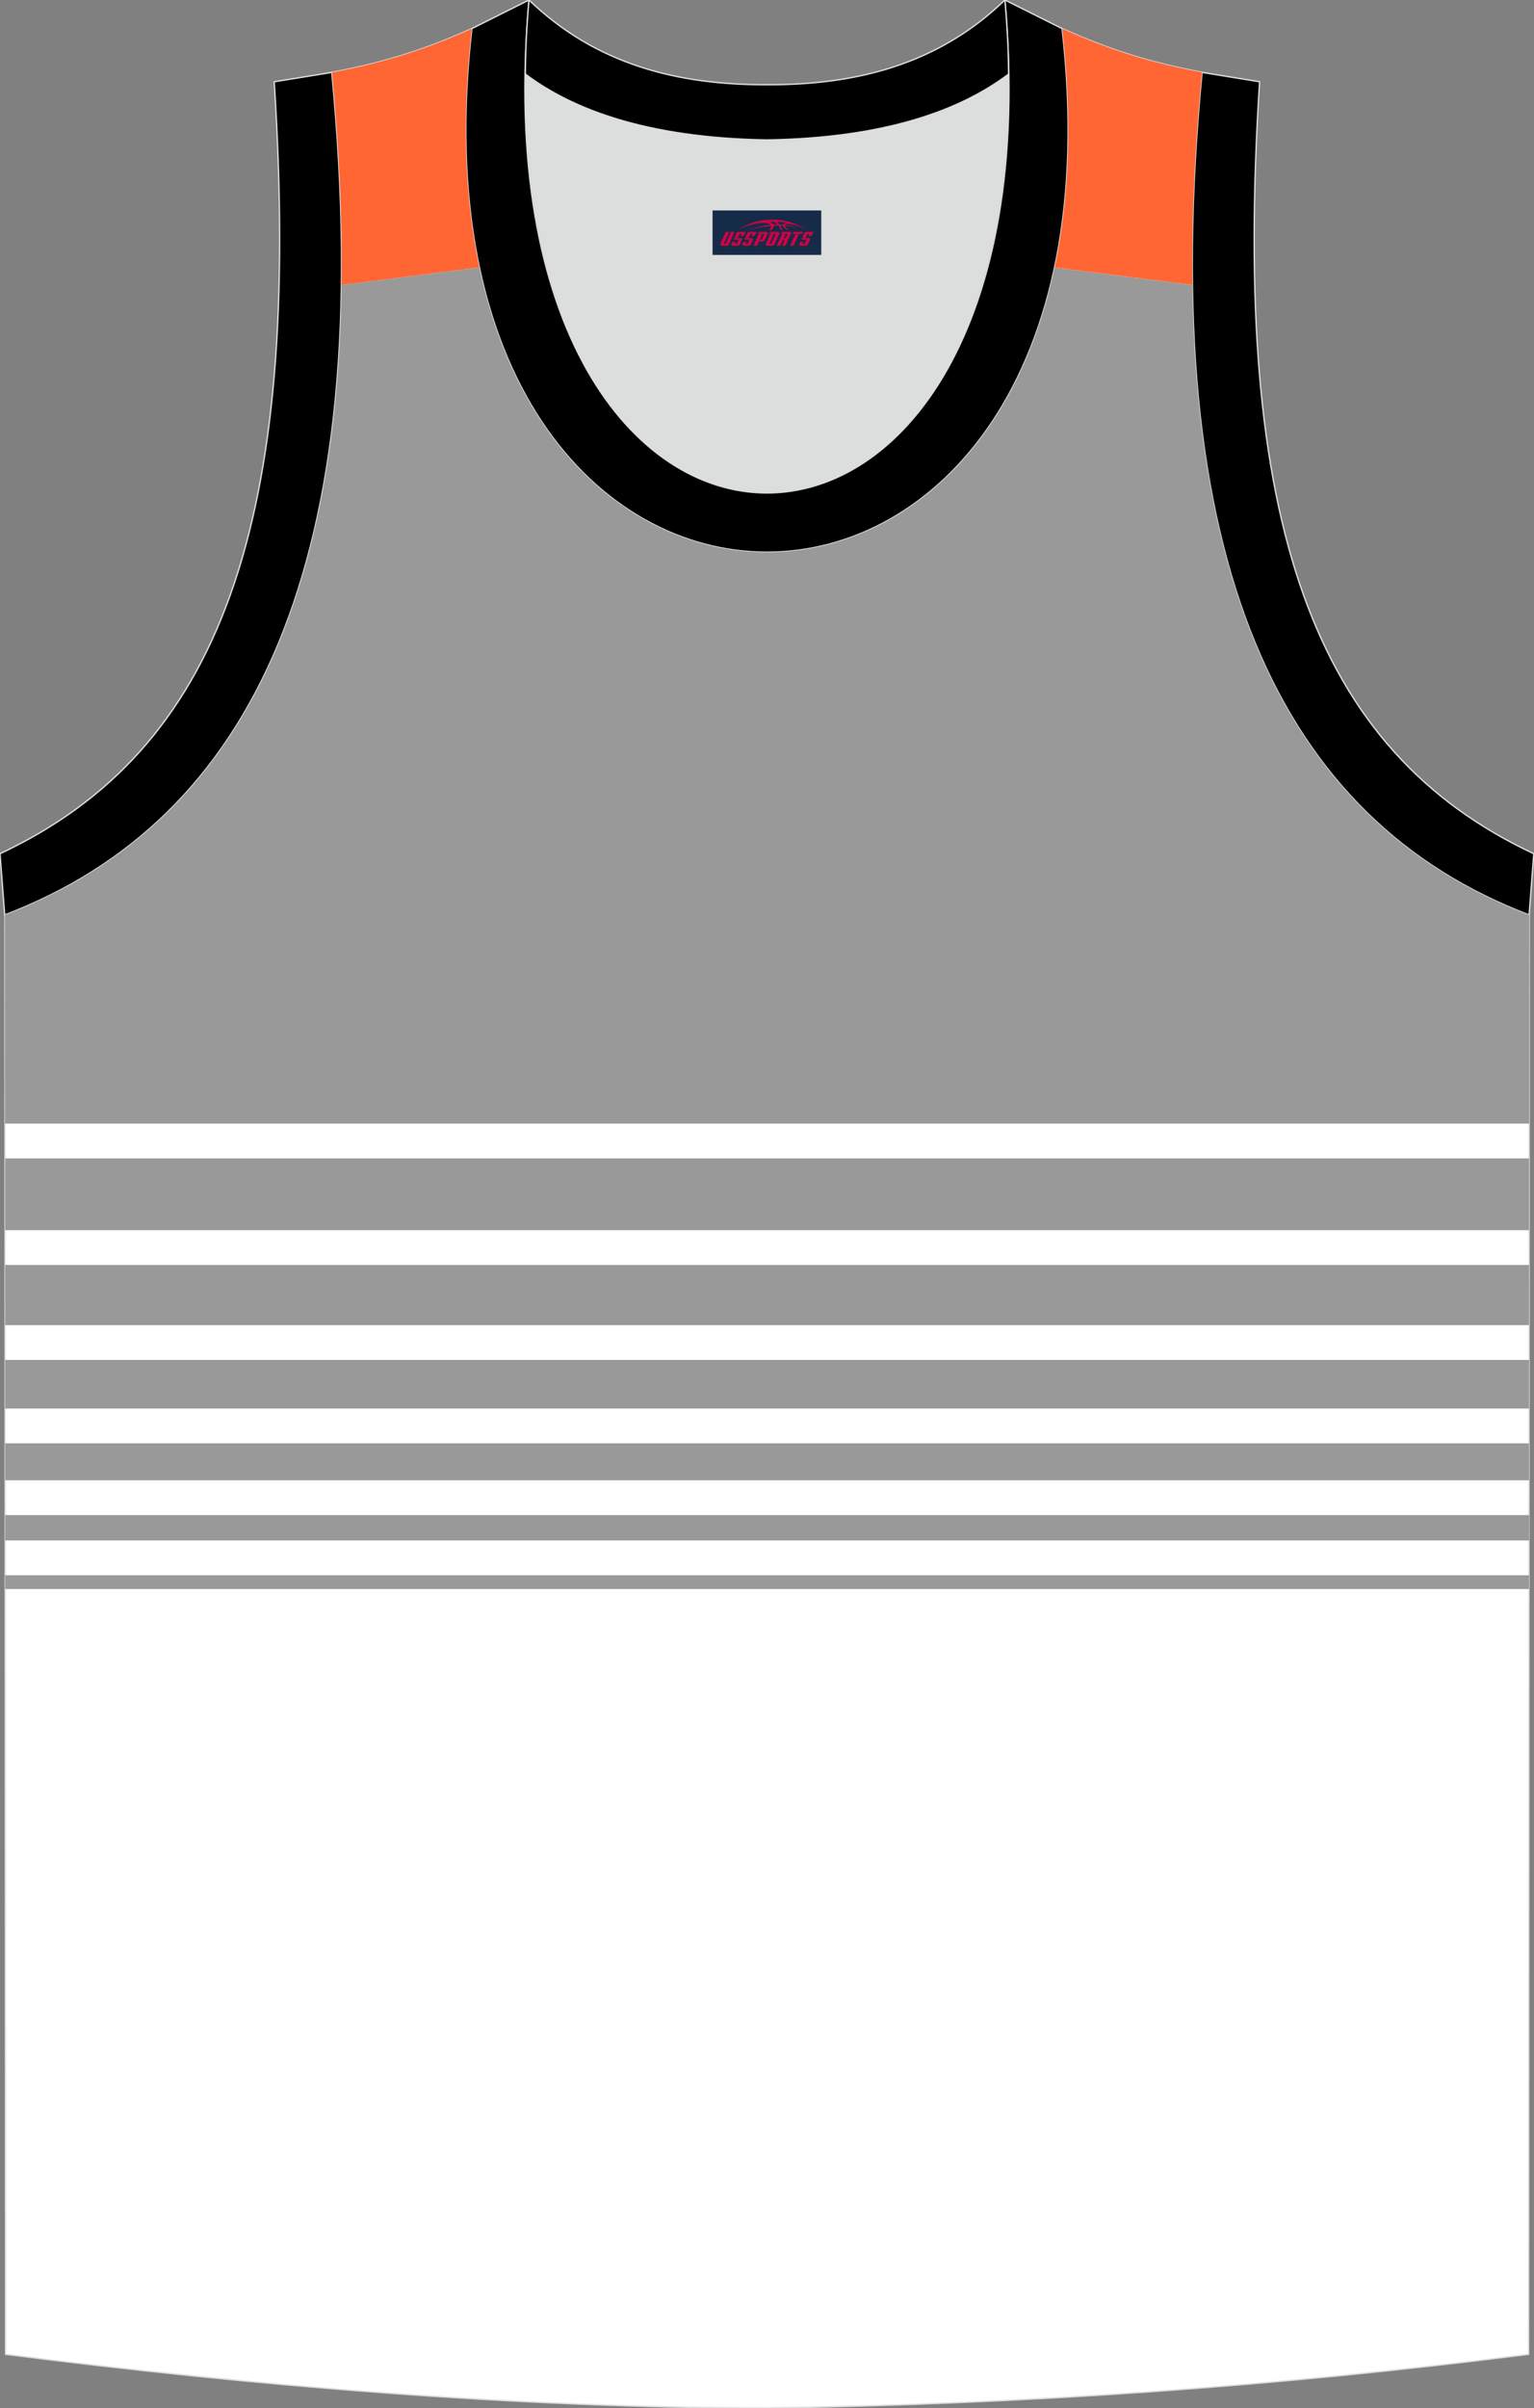
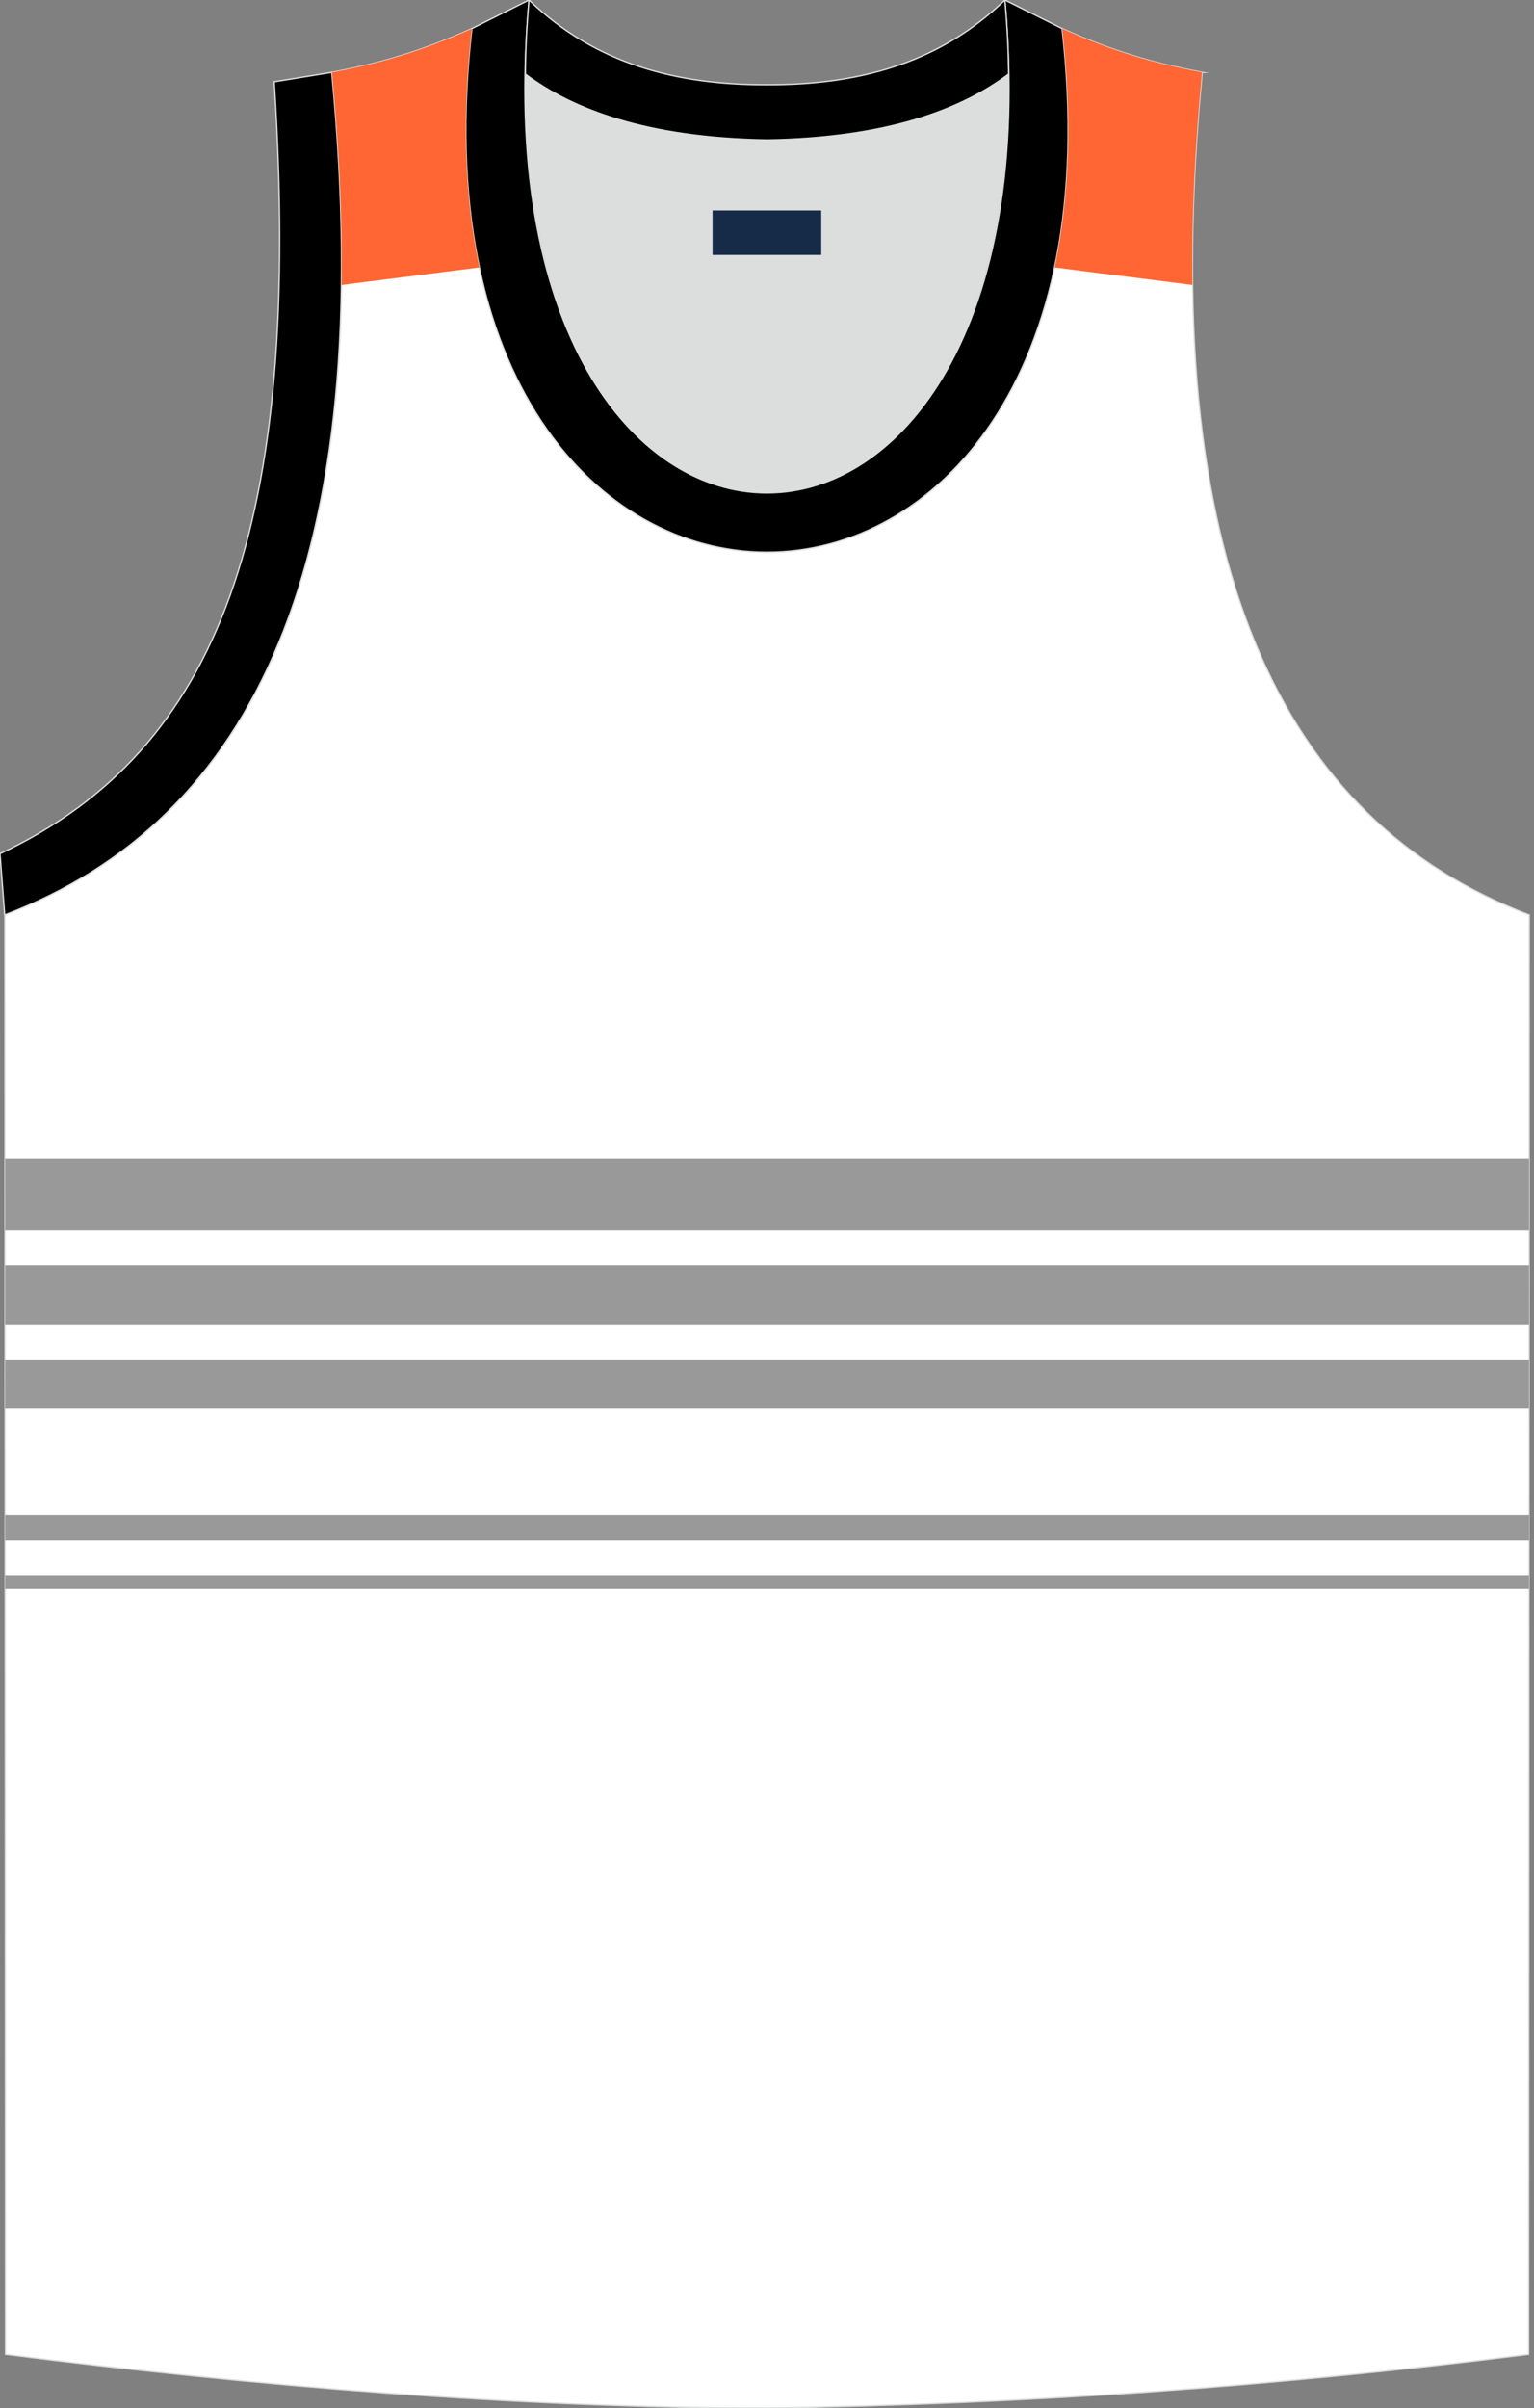
<svg xmlns="http://www.w3.org/2000/svg" version="1.1" id="图层_1" x="0px" y="0px" width="338.78px" height="531.48px" viewBox="0 0 338.78 531.48" enable-background="new 0 0 338.78 531.48" xml:space="preserve">
  <rect x="0" y="0" width="338.78" height="531.48" fill="#808080" stroke="none" />
  <path fill-rule="evenodd" clip-rule="evenodd" fill="#FFFFFF" stroke="#DCDDDD" stroke-width="0.3" stroke-miterlimit="22.926" d="  M169.43,531.49c57.4-0.83,113.39-4.88,168.16-11.86l0.14-317.69c-54.56-20.79-82.7-77.29-72.23-185.96l0.02,0  c-10.65-2-19.75-4.62-30.94-9.67c17.8,154.09-148.15,154.09-130.35,0c-11.19,5.04-20.28,7.67-30.94,9.67l0.02,0  C83.78,124.66,55.64,181.15,1.08,201.94l0.14,317.69C55.55,526.56,114.69,531.49,169.43,531.49z" />
  <rect x="1.13" y="347.68" fill-rule="evenodd" clip-rule="evenodd" fill="#999999" width="336.56" height="3.04" />
-   <path fill-rule="evenodd" clip-rule="evenodd" fill="#999999" d="M1.13,326.72c112.19,0,224.37,0,336.56,0c0-2.72,0-5.44,0-8.16  c-112.19,0-224.37,0-336.56,0C1.13,321.28,1.13,324,1.13,326.72z" />
  <path fill-rule="evenodd" clip-rule="evenodd" fill="#999999" d="M1.13,310.88c112.19,0,224.37,0,336.56,0c0-3.57,0-7.15,0-10.72  c-112.19,0-224.37,0-336.56,0C1.13,303.73,1.13,307.31,1.13,310.88z" />
  <path fill-rule="evenodd" clip-rule="evenodd" fill="#DCDDDD" d="M169.38,30.9c26.47-0.42,42.94-6.71,53.31-14.51  c0.02-0.06,0.03-0.12,0.05-0.18c1.15,124.14-107.87,124.14-106.73,0c0.02,0.06,0.03,0.12,0.05,0.18  C126.44,24.19,142.92,30.48,169.38,30.9z" />
  <path fill-rule="evenodd" clip-rule="evenodd" fill="#DCDDDD" stroke="#DCDDDD" stroke-width="0.162" stroke-miterlimit="22.926" d="  M169.38,30.9c26.46-0.42,42.94-6.71,53.31-14.5c0.02-0.06,0.03-0.12,0.05-0.18c1.15,124.14-107.87,124.14-106.73,0  c0.02,0.06,0.03,0.12,0.05,0.18C126.44,24.19,142.91,30.48,169.38,30.9z" />
  <path fill-rule="evenodd" clip-rule="evenodd" stroke="#DCDDDD" stroke-width="0.3" stroke-miterlimit="22.926" d="M1.04,201.94  c54.56-20.79,82.7-77.29,72.23-185.96l-12.71,2.07C66.86,115.78,48.53,165.67,0,188.43L1.04,201.94z" />
  <path fill-rule="evenodd" clip-rule="evenodd" fill="#000001" stroke="#DCDDDD" stroke-width="0.3" stroke-miterlimit="22.926" d="  M116.83,0c-12.98,145.07,118.08,145.07,105.1,0l12.63,6.31c17.8,154.09-148.15,154.09-130.35,0L116.83,0z" />
  <path fill-rule="evenodd" clip-rule="evenodd" fill="#000001" stroke="#DCDDDD" stroke-width="0.3" stroke-miterlimit="22.926" d="  M116.83,0c14.83,14.31,32.94,18.76,52.55,18.71c19.61,0.05,37.72-4.4,52.55-18.71c0.5,5.63,0.77,11.02,0.82,16.2  c-0.02,0.06-0.03,0.13-0.05,0.19c-10.37,7.8-26.85,14.08-53.31,14.5c-26.47-0.42-42.94-6.71-53.32-14.5  c-0.02-0.06-0.03-0.13-0.05-0.19C116.06,11.02,116.32,5.63,116.83,0z" />
-   <path fill-rule="evenodd" clip-rule="evenodd" stroke="#DCDDDD" stroke-width="0.3" stroke-miterlimit="22.926" d="  M337.7,201.94c-54.56-20.79-82.7-77.29-72.23-185.96l12.71,2.07c-6.3,97.73,12.02,147.62,60.55,170.38L337.7,201.94z" />
-   <path fill-rule="evenodd" clip-rule="evenodd" fill="#999999" d="M1.1,247.99h336.61l0.02-46.04c-0.01,0-0.02-0.01-0.03-0.01l0,0.01  c-46.09-17.56-73.32-60.6-74.36-139.04l-30.42-3.87c-9.79,46.17-41.95,66.91-71.84,62.21c-0.09-0.01-0.19-0.03-0.28-0.05  c-24.27-3.94-46.98-24.66-54.94-62.16L75.44,62.9c-1.03,78.44-28.27,121.48-74.36,139.04L1.1,247.99z" />
  <path fill-rule="evenodd" clip-rule="evenodd" fill="#FF6633" d="M75.44,62.9l30.43-3.87c-3.16-14.91-3.99-32.48-1.66-52.7  c-11.17,5.03-20.26,7.65-30.9,9.66C74.93,32.86,75.63,48.48,75.44,62.9z" />
  <path fill-rule="evenodd" clip-rule="evenodd" fill="#FF6633" d="M234.58,6.32c2.34,20.22,1.51,37.79-1.66,52.71l30.42,3.87  c-0.19-14.42,0.5-30.04,2.13-46.92l0.03,0C254.86,13.98,245.76,11.36,234.58,6.32z" />
  <rect x="1.13" y="255.67" fill-rule="evenodd" clip-rule="evenodd" fill="#999999" width="336.56" height="15.85" />
  <rect x="1.13" y="279.19" fill-rule="evenodd" clip-rule="evenodd" fill="#999999" width="336.56" height="13.29" />
  <rect x="1.13" y="334.4" fill-rule="evenodd" clip-rule="evenodd" fill="#999999" width="336.6" height="5.6" />
  <g id="tag_logo">
    <rect y="46.45" fill="#162B48" width="24" height="9.818" x="157.37" />
    <g>
-       <path fill="#D30044" d="M173.33,49.64l0.005-0.011c0.131-0.311,1.085-0.262,2.351,0.071c0.715,0.24,1.44,0.54,2.193,0.9    c-0.218-0.147-0.447-0.289-0.682-0.42l0.011,0.005l-0.011-0.005c-1.478-0.845-3.218-1.418-5.1-1.62    c-1.282-0.115-1.658-0.082-2.411-0.055c-2.449,0.142-4.68,0.905-6.458,2.095c1.26-0.638,2.722-1.075,4.195-1.336    c1.467-0.18,2.476-0.033,2.771,0.344c-1.691,0.175-3.469,0.633-4.555,1.075c1.156-0.338,2.967-0.665,4.647-0.813    c0.016,0.251-0.115,0.567-0.415,0.96h0.475c0.376-0.382,0.584-0.725,0.595-1.004c0.333-0.022,0.66-0.033,0.971-0.033    C172.16,50.08,172.37,50.43,172.57,50.82h0.262c-0.125-0.344-0.295-0.687-0.518-1.036c0.207,0,0.393,0.005,0.567,0.011    c0.104,0.267,0.496,0.66,1.058,1.025h0.245c-0.442-0.365-0.753-0.753-0.835-1.004c1.047,0.065,1.696,0.224,2.885,0.513    C175.15,49.9,174.41,49.73,173.33,49.64z M170.89,49.55c-0.164-0.295-0.655-0.485-1.402-0.551    c0.464-0.033,0.922-0.055,1.364-0.055c0.311,0.147,0.589,0.344,0.84,0.589C171.43,49.53,171.16,49.54,170.89,49.55z M172.87,49.6c-0.224-0.016-0.458-0.027-0.715-0.044c-0.147-0.202-0.311-0.398-0.502-0.6c0.082,0,0.164,0.005,0.24,0.011    c0.72,0.033,1.429,0.125,2.138,0.273C173.36,49.2,172.98,49.36,172.87,49.6z" />
-       <path fill="#D30044" d="M160.29,51.18L159.12,53.73C158.94,54.1,159.21,54.24,159.69,54.24l0.873,0.005    c0.115,0,0.251-0.049,0.327-0.175l1.342-2.891H161.45L160.23,53.81H160.06c-0.147,0-0.185-0.033-0.147-0.125l1.156-2.504H160.29L160.29,51.18z M162.15,52.53h1.271c0.36,0,0.584,0.125,0.442,0.425L163.39,53.99C163.29,54.21,163.02,54.24,162.79,54.24H161.87c-0.267,0-0.442-0.136-0.349-0.333l0.235-0.513h0.742L162.32,53.77C162.3,53.82,162.34,53.83,162.4,53.83h0.18    c0.082,0,0.125-0.016,0.147-0.071l0.376-0.813c0.011-0.022,0.011-0.044-0.055-0.044H161.98L162.15,52.53L162.15,52.53z M162.97,52.46h-0.78l0.475-1.025c0.098-0.218,0.338-0.256,0.578-0.256H164.69L164.3,52.02L163.52,52.14l0.262-0.562H163.49c-0.082,0-0.12,0.016-0.147,0.071L162.97,52.46L162.97,52.46z M164.56,52.53L164.39,52.9h1.069c0.06,0,0.06,0.016,0.049,0.044    L165.13,53.76C165.11,53.81,165.07,53.83,164.99,53.83H164.81c-0.055,0-0.104-0.011-0.082-0.06l0.175-0.376H164.16L163.93,53.91C163.83,54.1,164.01,54.24,164.28,54.24h0.916c0.24,0,0.502-0.033,0.605-0.251l0.475-1.031c0.142-0.3-0.082-0.425-0.442-0.425H164.56L164.56,52.53z M165.37,52.46l0.371-0.818c0.022-0.055,0.06-0.071,0.147-0.071h0.295L165.92,52.13l0.791-0.115l0.387-0.845H165.65c-0.24,0-0.48,0.038-0.578,0.256L164.6,52.46L165.37,52.46L165.37,52.46z M167.77,52.92h0.278c0.087,0,0.153-0.022,0.202-0.115    l0.496-1.075c0.033-0.076-0.011-0.12-0.125-0.12H167.22l0.431-0.431h1.522c0.355,0,0.485,0.153,0.393,0.355l-0.676,1.445    c-0.06,0.125-0.175,0.333-0.644,0.327l-0.649-0.005L167.16,54.24H166.38l1.178-2.558h0.785L167.77,52.92L167.77,52.92z     M170.36,53.73c-0.022,0.049-0.06,0.076-0.142,0.076h-0.191c-0.082,0-0.109-0.027-0.082-0.076l0.944-2.051h-0.785l-0.987,2.138    c-0.125,0.273,0.115,0.415,0.453,0.415h0.72c0.327,0,0.649-0.071,0.769-0.322l1.085-2.384c0.093-0.202-0.06-0.355-0.415-0.355    h-1.533l-0.431,0.431h1.38c0.115,0,0.164,0.033,0.131,0.104L170.36,53.73L170.36,53.73z M173.08,52.6h0.278    c0.087,0,0.158-0.022,0.202-0.115l0.344-0.753c0.033-0.076-0.011-0.12-0.125-0.12h-1.402l0.425-0.431h1.527    c0.355,0,0.485,0.153,0.393,0.355l-0.529,1.124c-0.044,0.093-0.147,0.18-0.393,0.18c0.224,0.011,0.256,0.158,0.175,0.327    l-0.496,1.075h-0.785l0.54-1.167c0.022-0.055-0.005-0.087-0.104-0.087h-0.235L172.31,54.24h-0.785l1.178-2.558h0.785L173.08,52.6L173.08,52.6z M175.65,51.69L174.47,54.24h0.785l1.184-2.558H175.65L175.65,51.69z M177.16,51.62l0.202-0.431h-2.1l-0.295,0.431    H177.16L177.16,51.62z M177.14,52.53h1.271c0.36,0,0.584,0.125,0.442,0.425l-0.475,1.031c-0.104,0.218-0.371,0.251-0.605,0.251    h-0.916c-0.267,0-0.442-0.136-0.349-0.333l0.235-0.513h0.742L177.31,53.77c-0.022,0.049,0.022,0.06,0.082,0.06h0.18    c0.082,0,0.125-0.016,0.147-0.071l0.376-0.813c0.011-0.022,0.011-0.044-0.049-0.044h-1.069L177.14,52.53L177.14,52.53z     M177.95,52.46H177.17l0.475-1.025c0.098-0.218,0.338-0.256,0.578-0.256h1.451l-0.387,0.845l-0.791,0.115l0.262-0.562h-0.295    c-0.082,0-0.12,0.016-0.147,0.071L177.95,52.46z" />
-     </g>
+       </g>
  </g>
</svg>